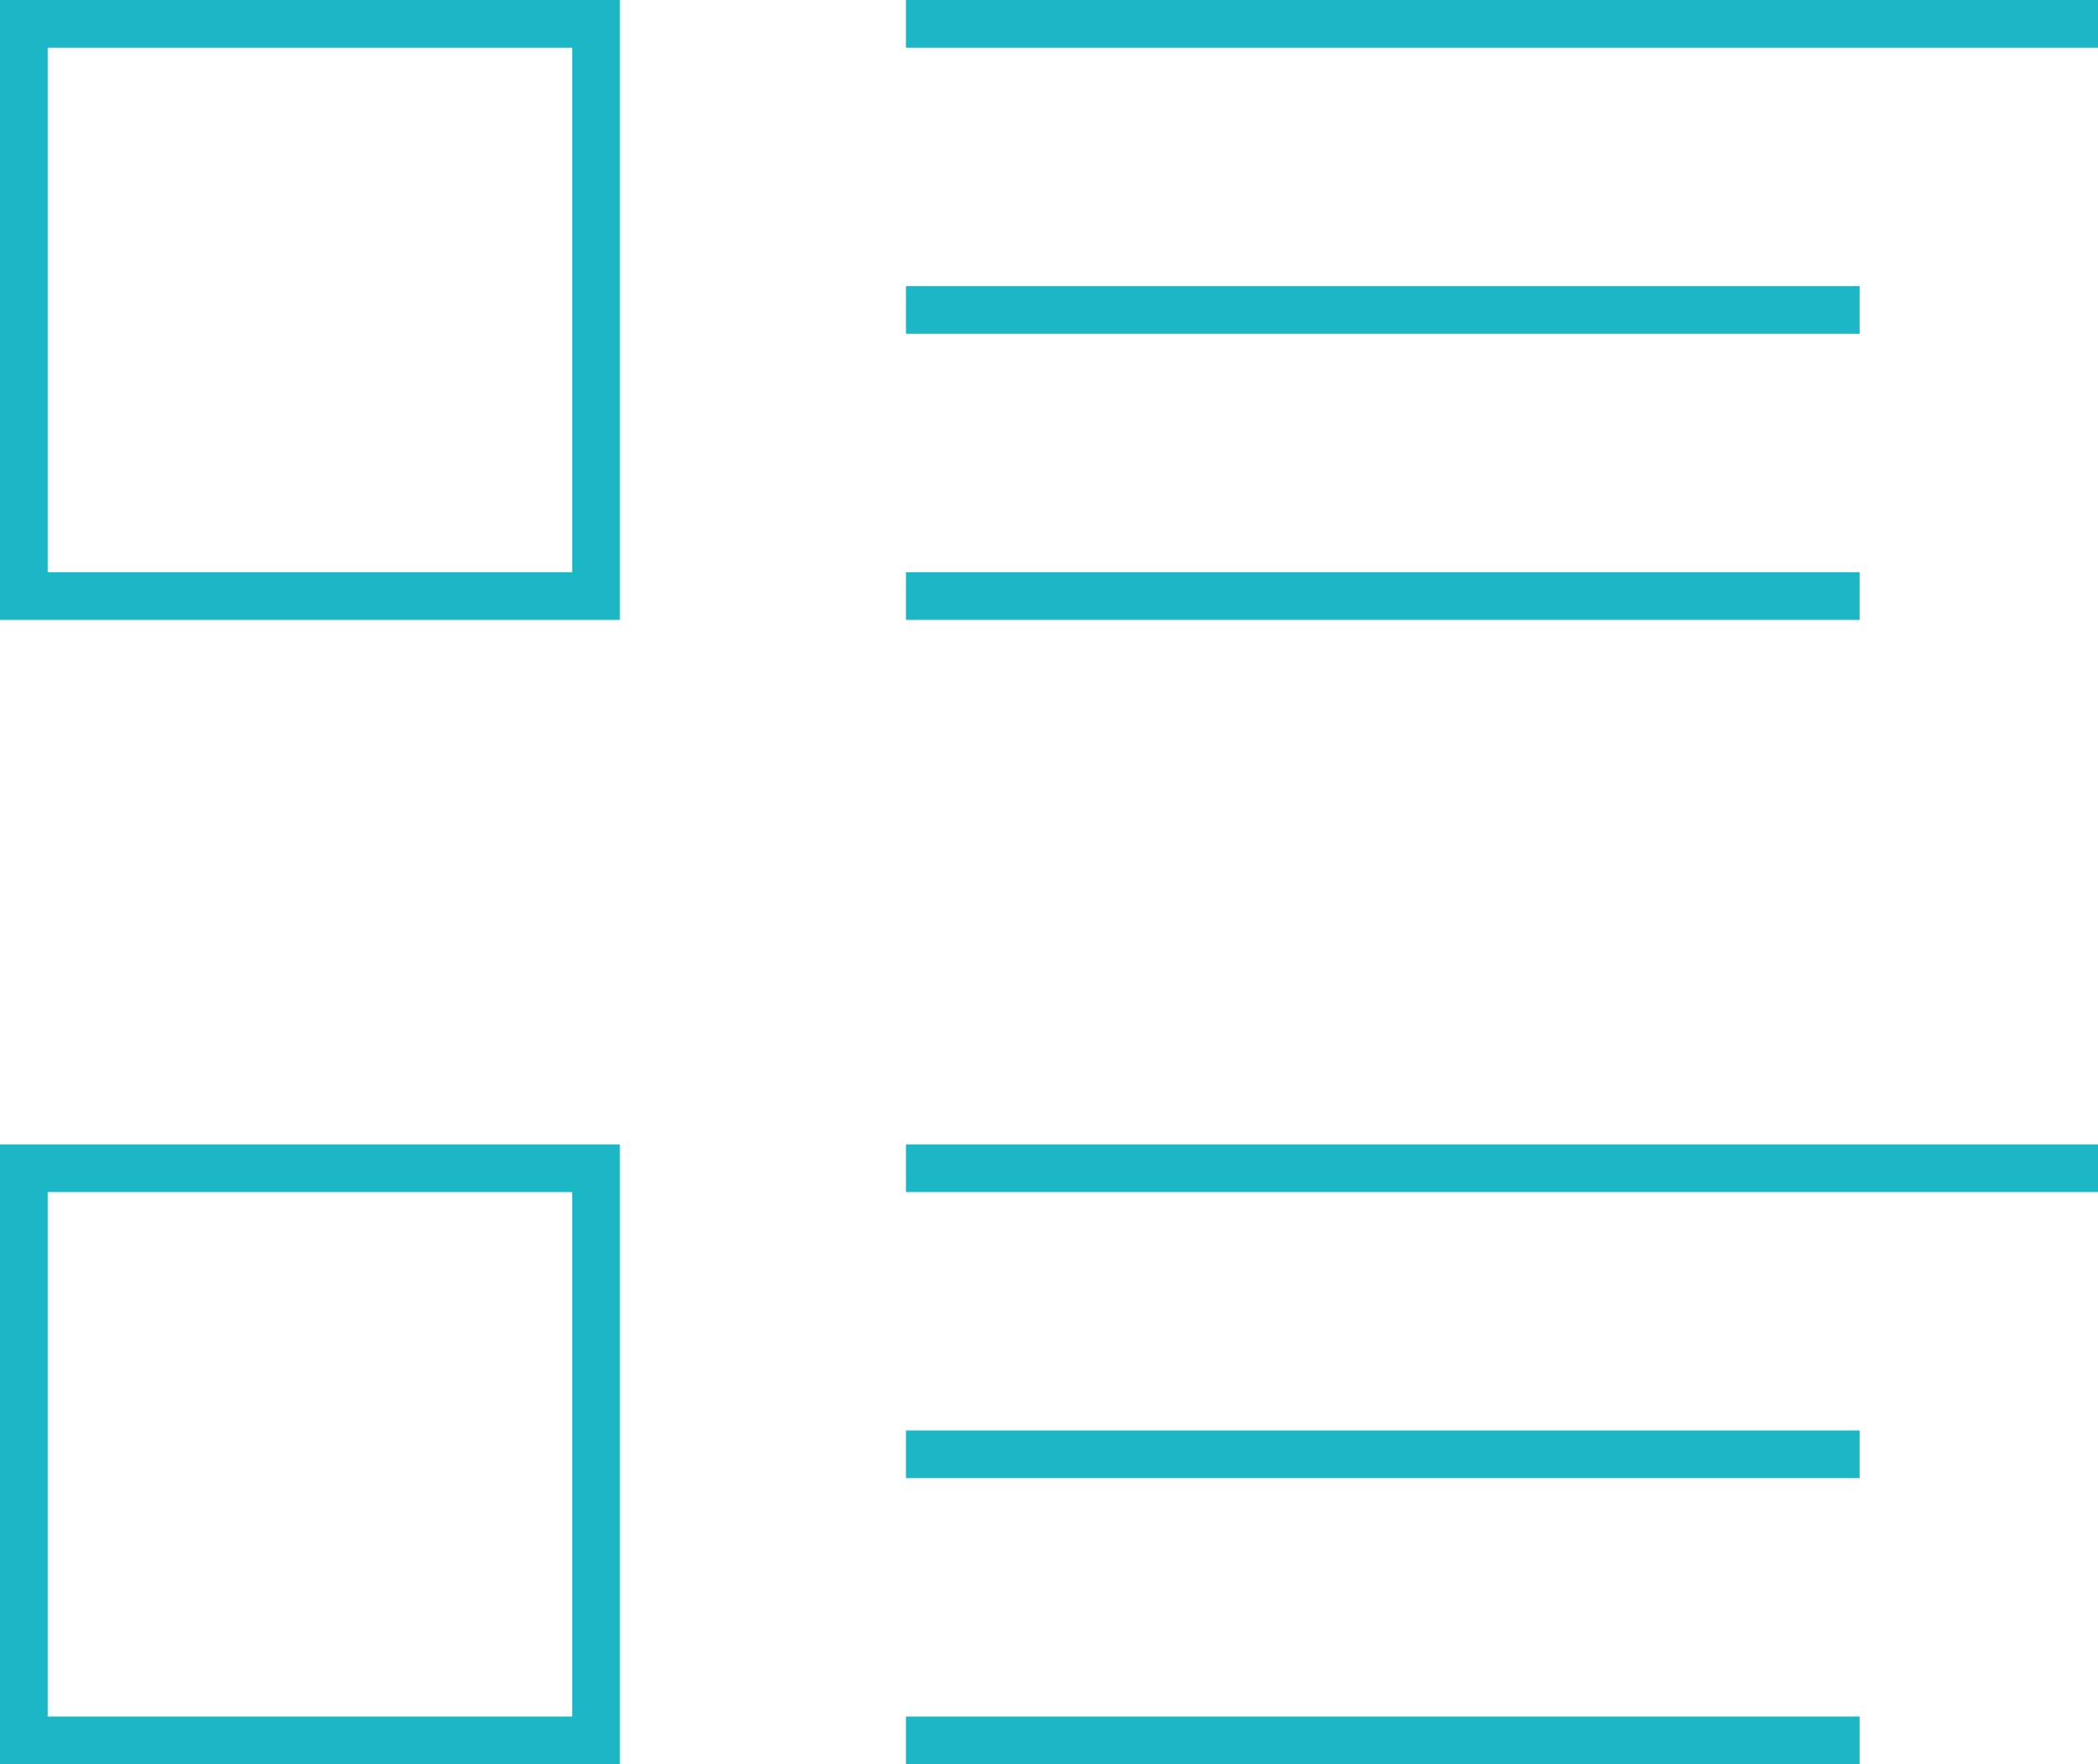
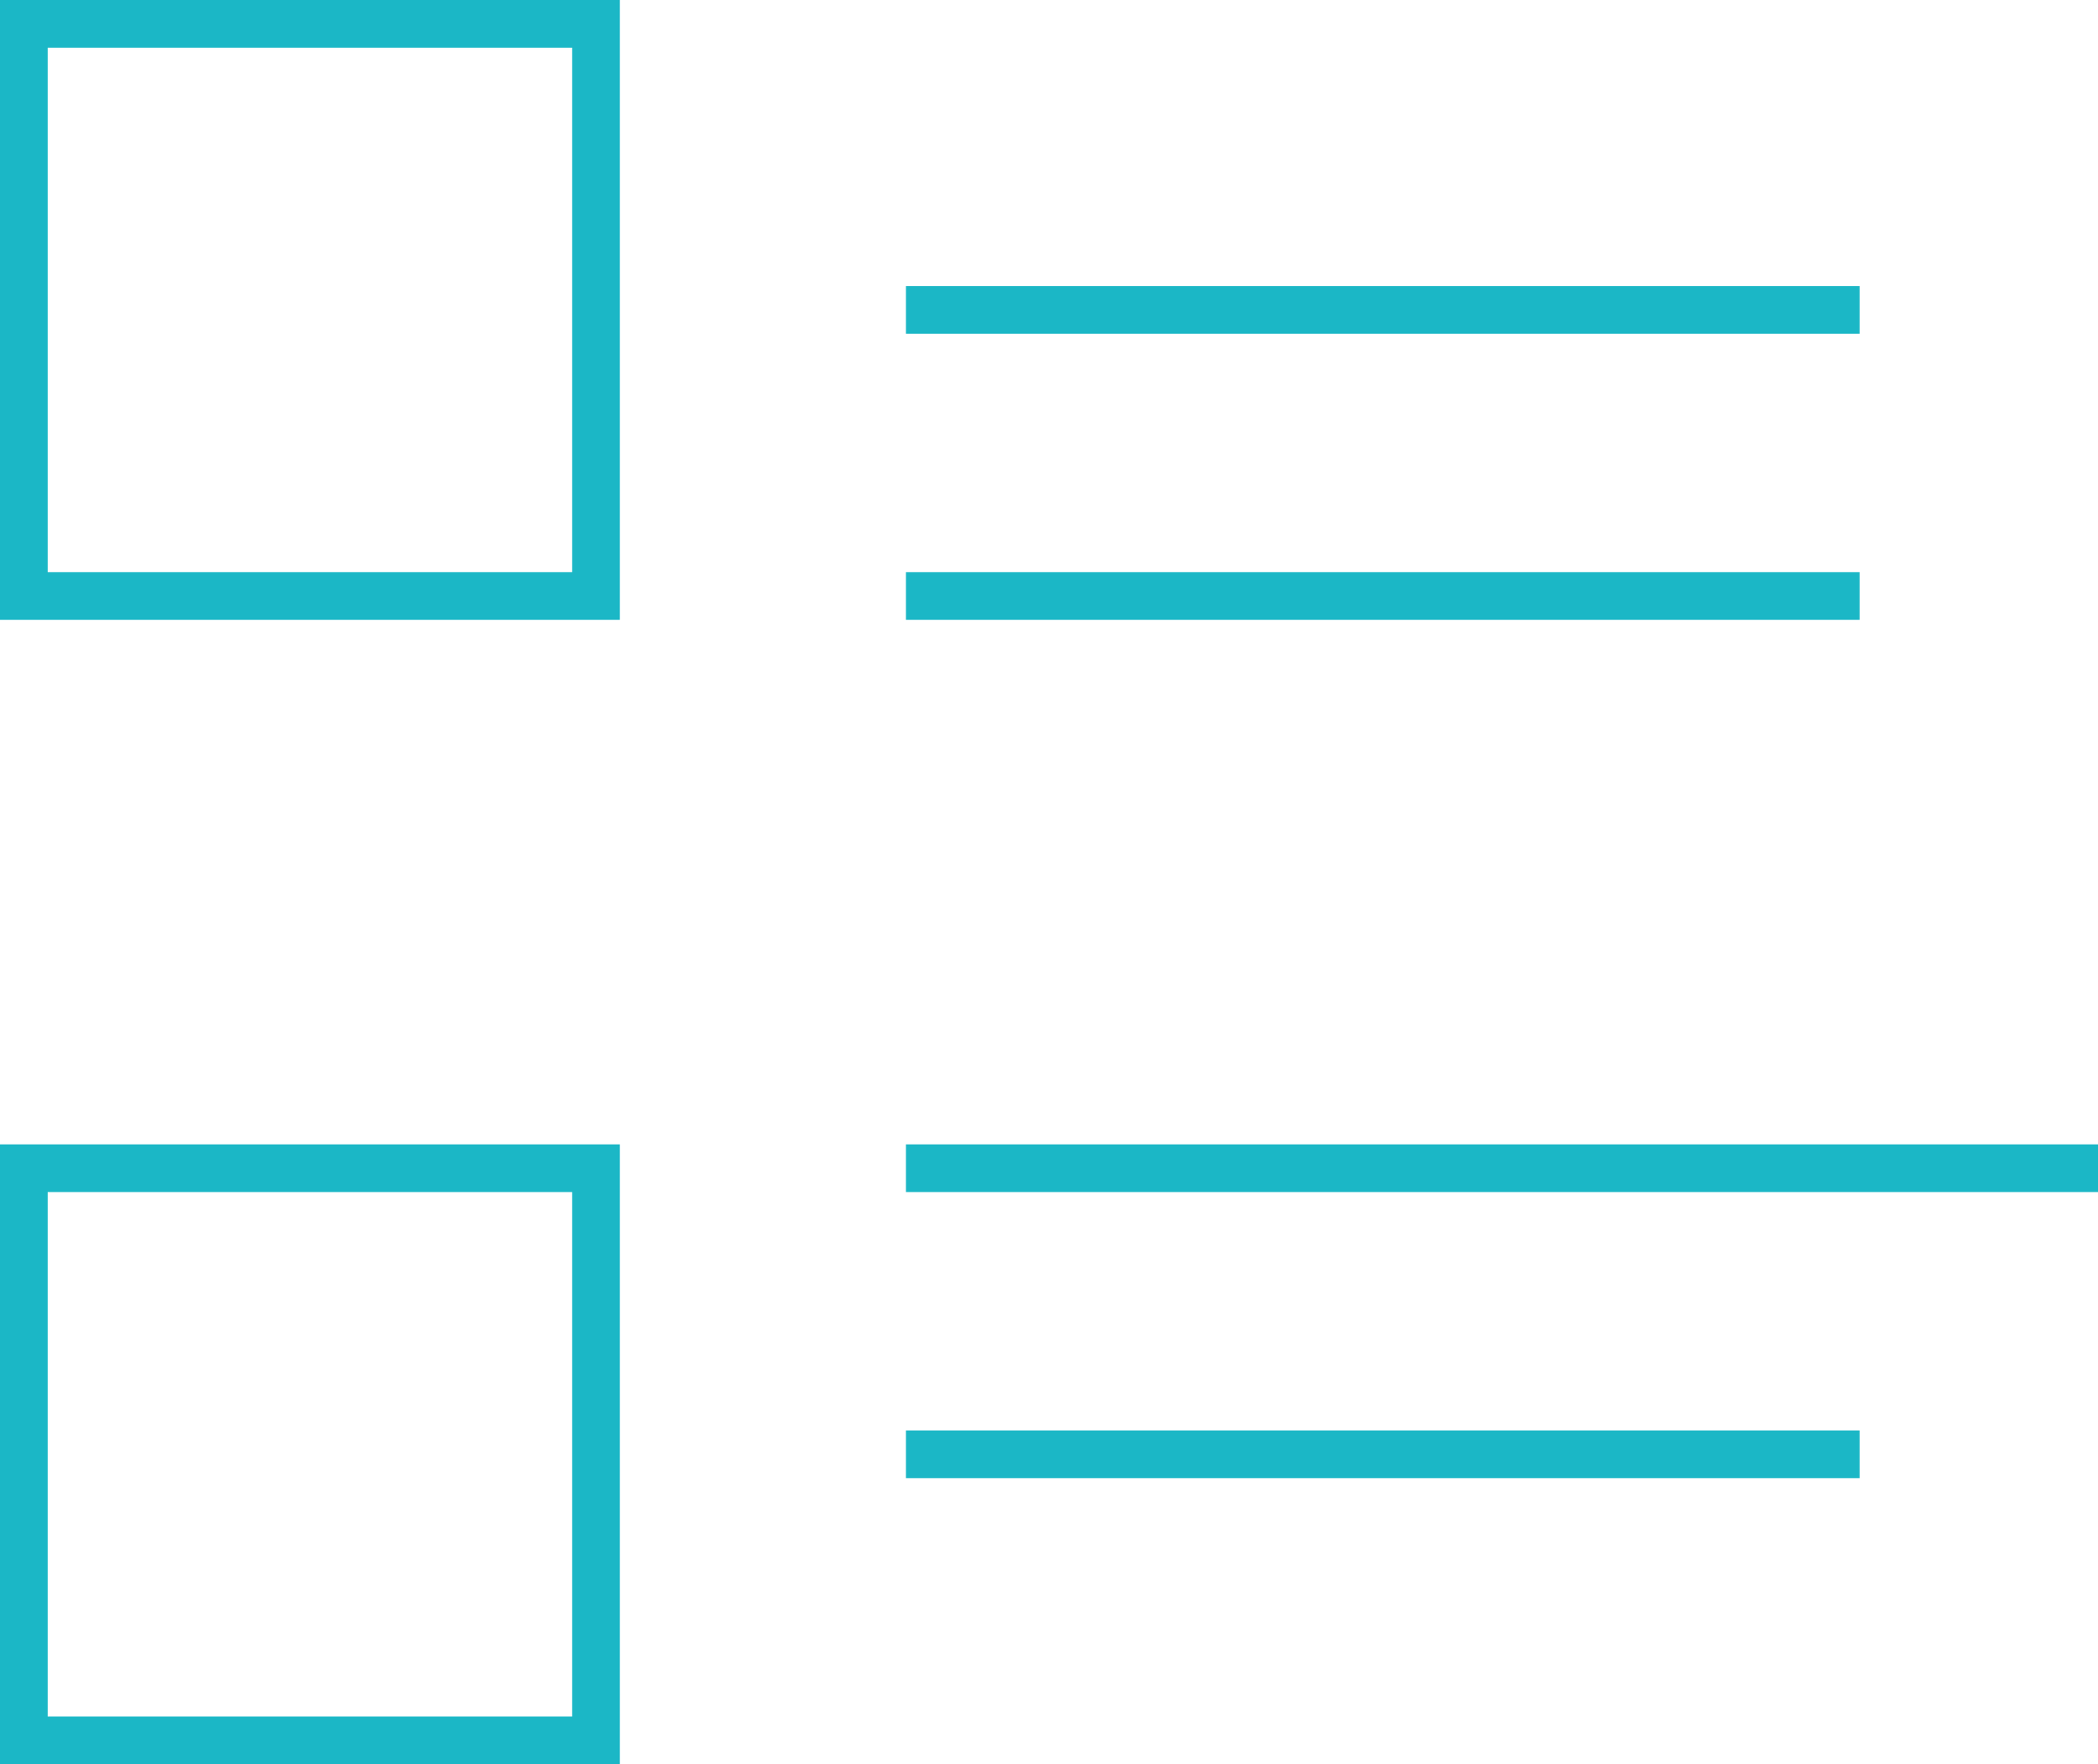
<svg xmlns="http://www.w3.org/2000/svg" width="44px" height="37px" viewBox="0 0 44 37" version="1.1">
  <title>i-intelligent-content-crm</title>
  <desc>Created with Sketch.</desc>
  <defs />
  <g id="Page-1" stroke="none" stroke-width="1" fill="none" fill-rule="evenodd">
    <g id="Products---Selerity-Context" transform="translate(-1081, -1775)">
      <g id="intelligent-content-crm" transform="translate(1081, 1775)">
        <rect id="Rectangle-3" stroke="#1BB7C6" x="0.5" y="0.5" width="12" height="12" />
        <rect id="Rectangle-3-Copy" stroke="#1BB7C6" x="0.5" y="24.5" width="12" height="12" />
        <rect id="Rectangle-21-Copy" fill="#1BB7C6" x="19" y="24" width="25" height="1" />
-         <rect id="Rectangle-21-Copy-4" fill="#1BB7C6" x="19" y="0" width="25" height="1" />
        <rect id="Rectangle-21-Copy-2" fill="#1BB7C6" x="19" y="30" width="20" height="1" />
        <rect id="Rectangle-21-Copy-5" fill="#1BB7C6" x="19" y="6" width="20" height="1" />
-         <rect id="Rectangle-21-Copy-3" fill="#1BB7C6" x="19" y="36" width="20" height="1" />
        <rect id="Rectangle-21-Copy-6" fill="#1BB7C6" x="19" y="12" width="20" height="1" />
      </g>
    </g>
  </g>
</svg>